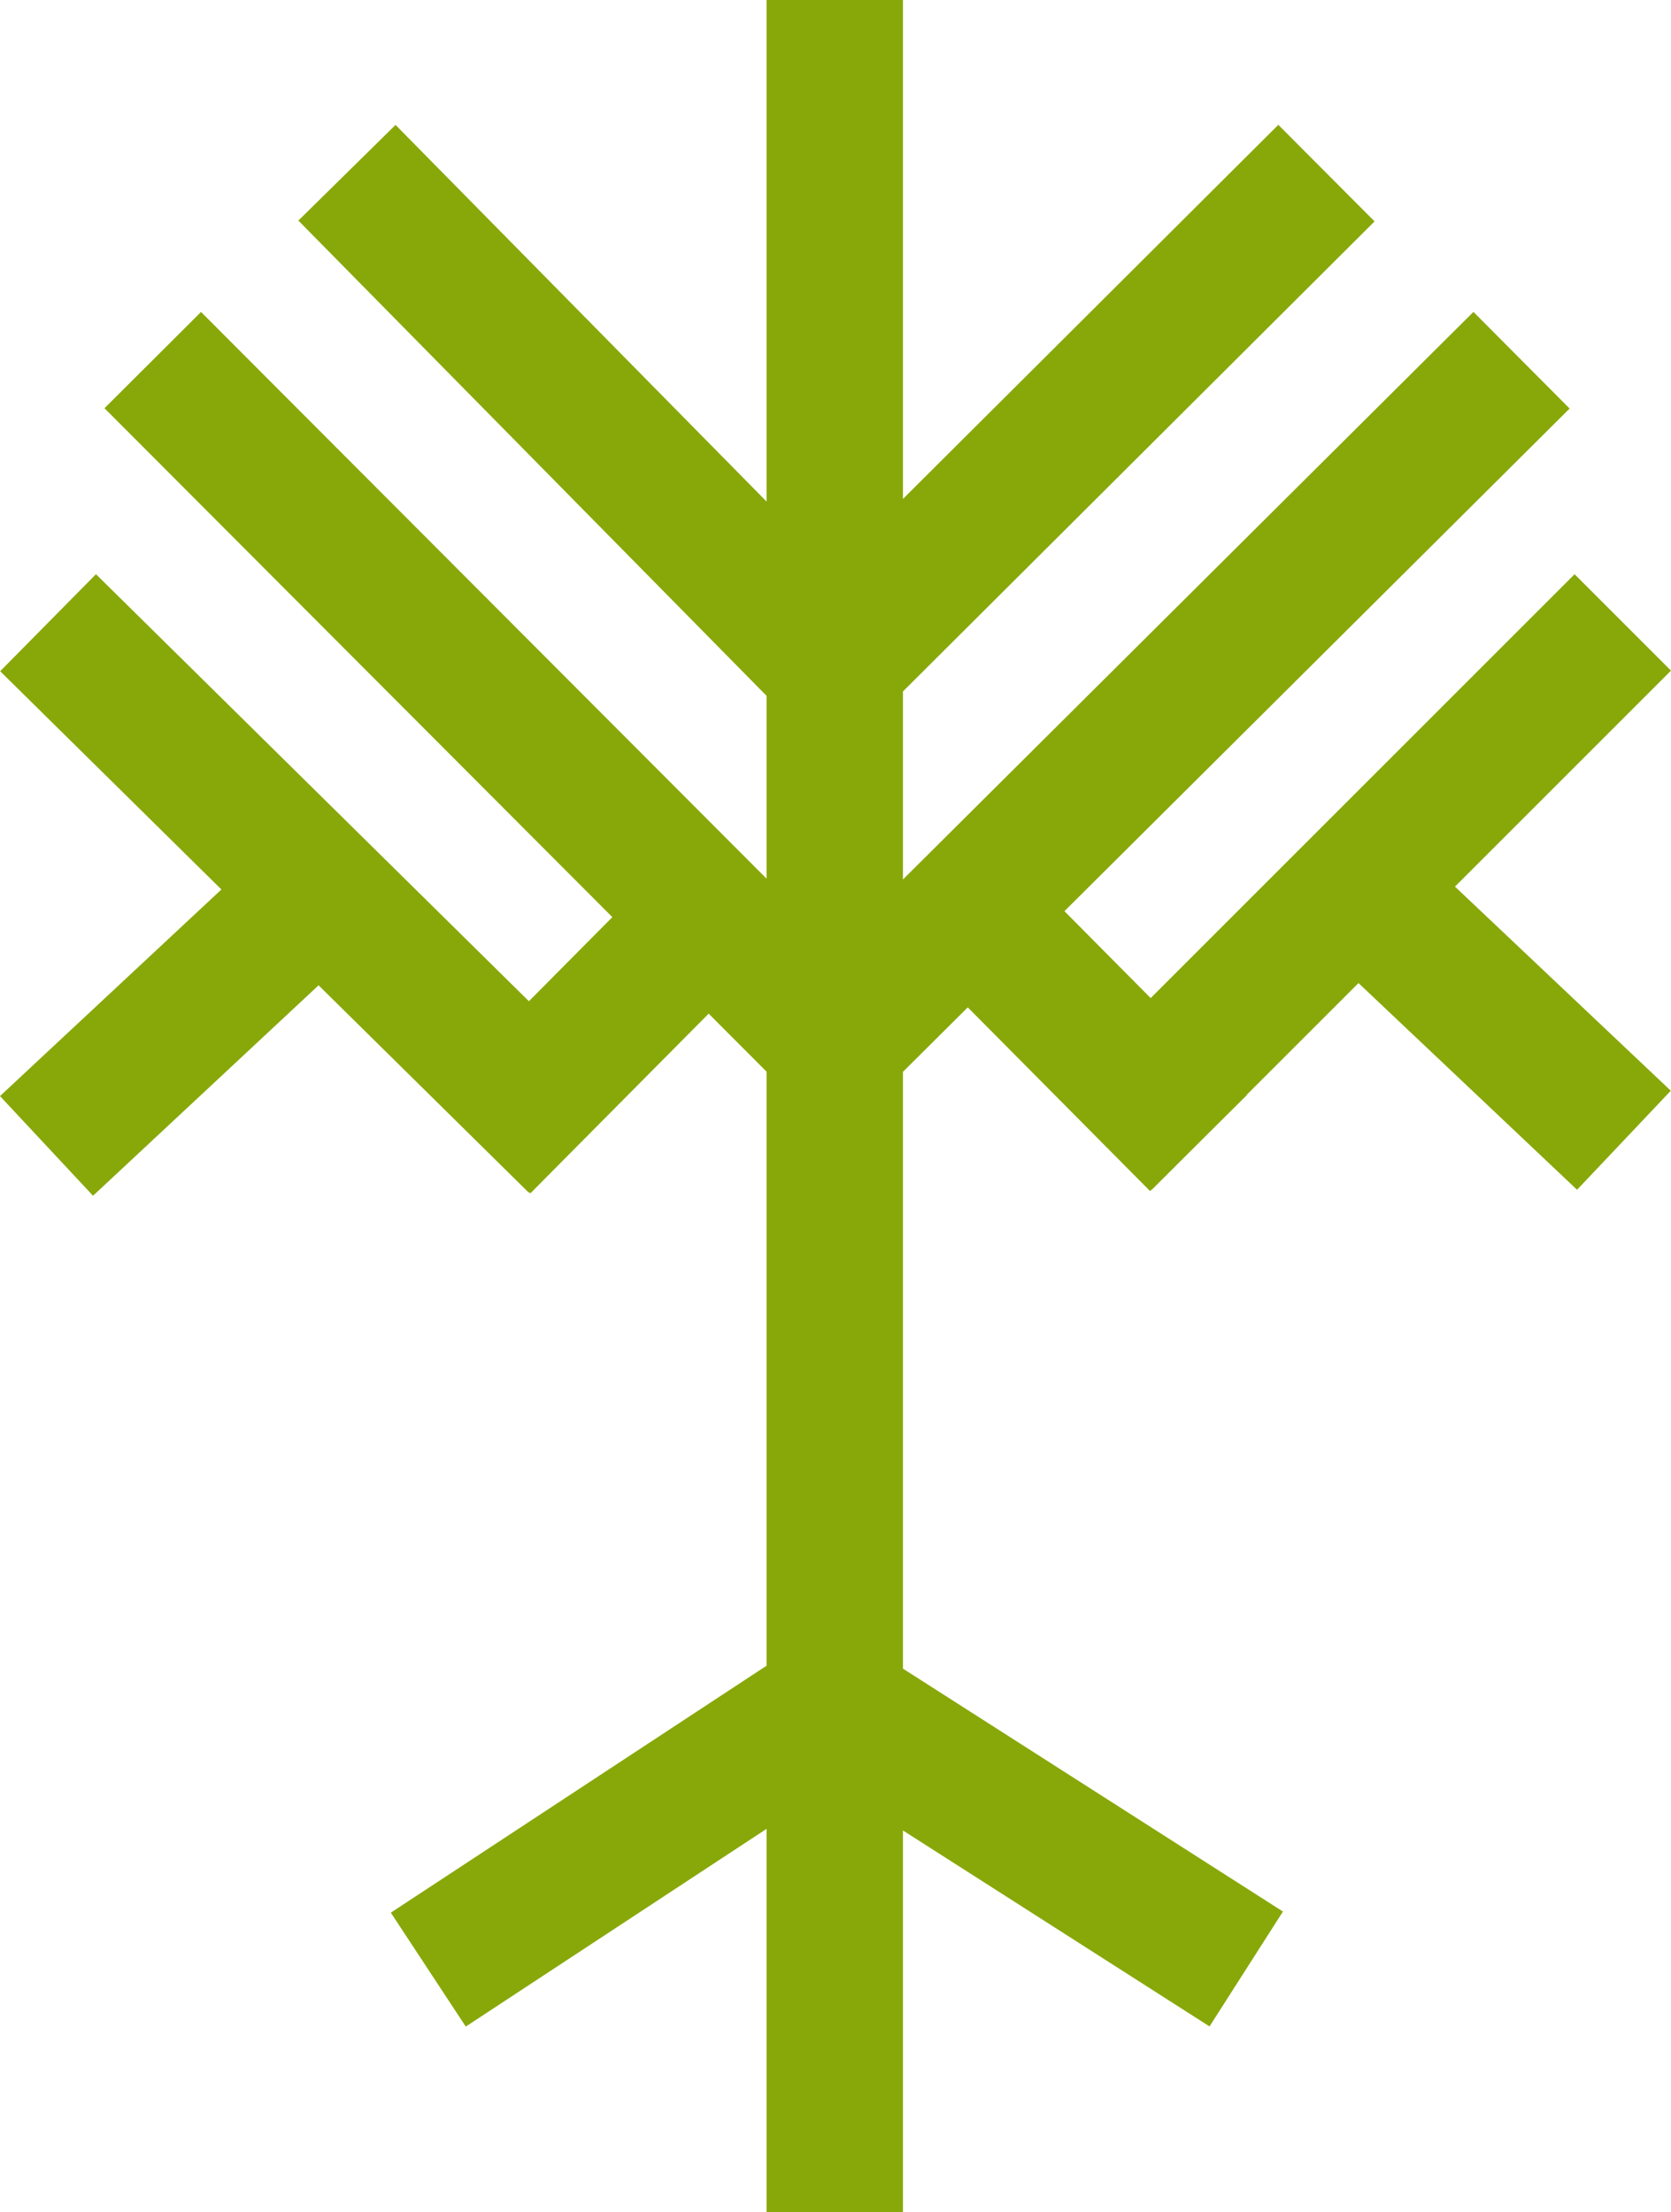
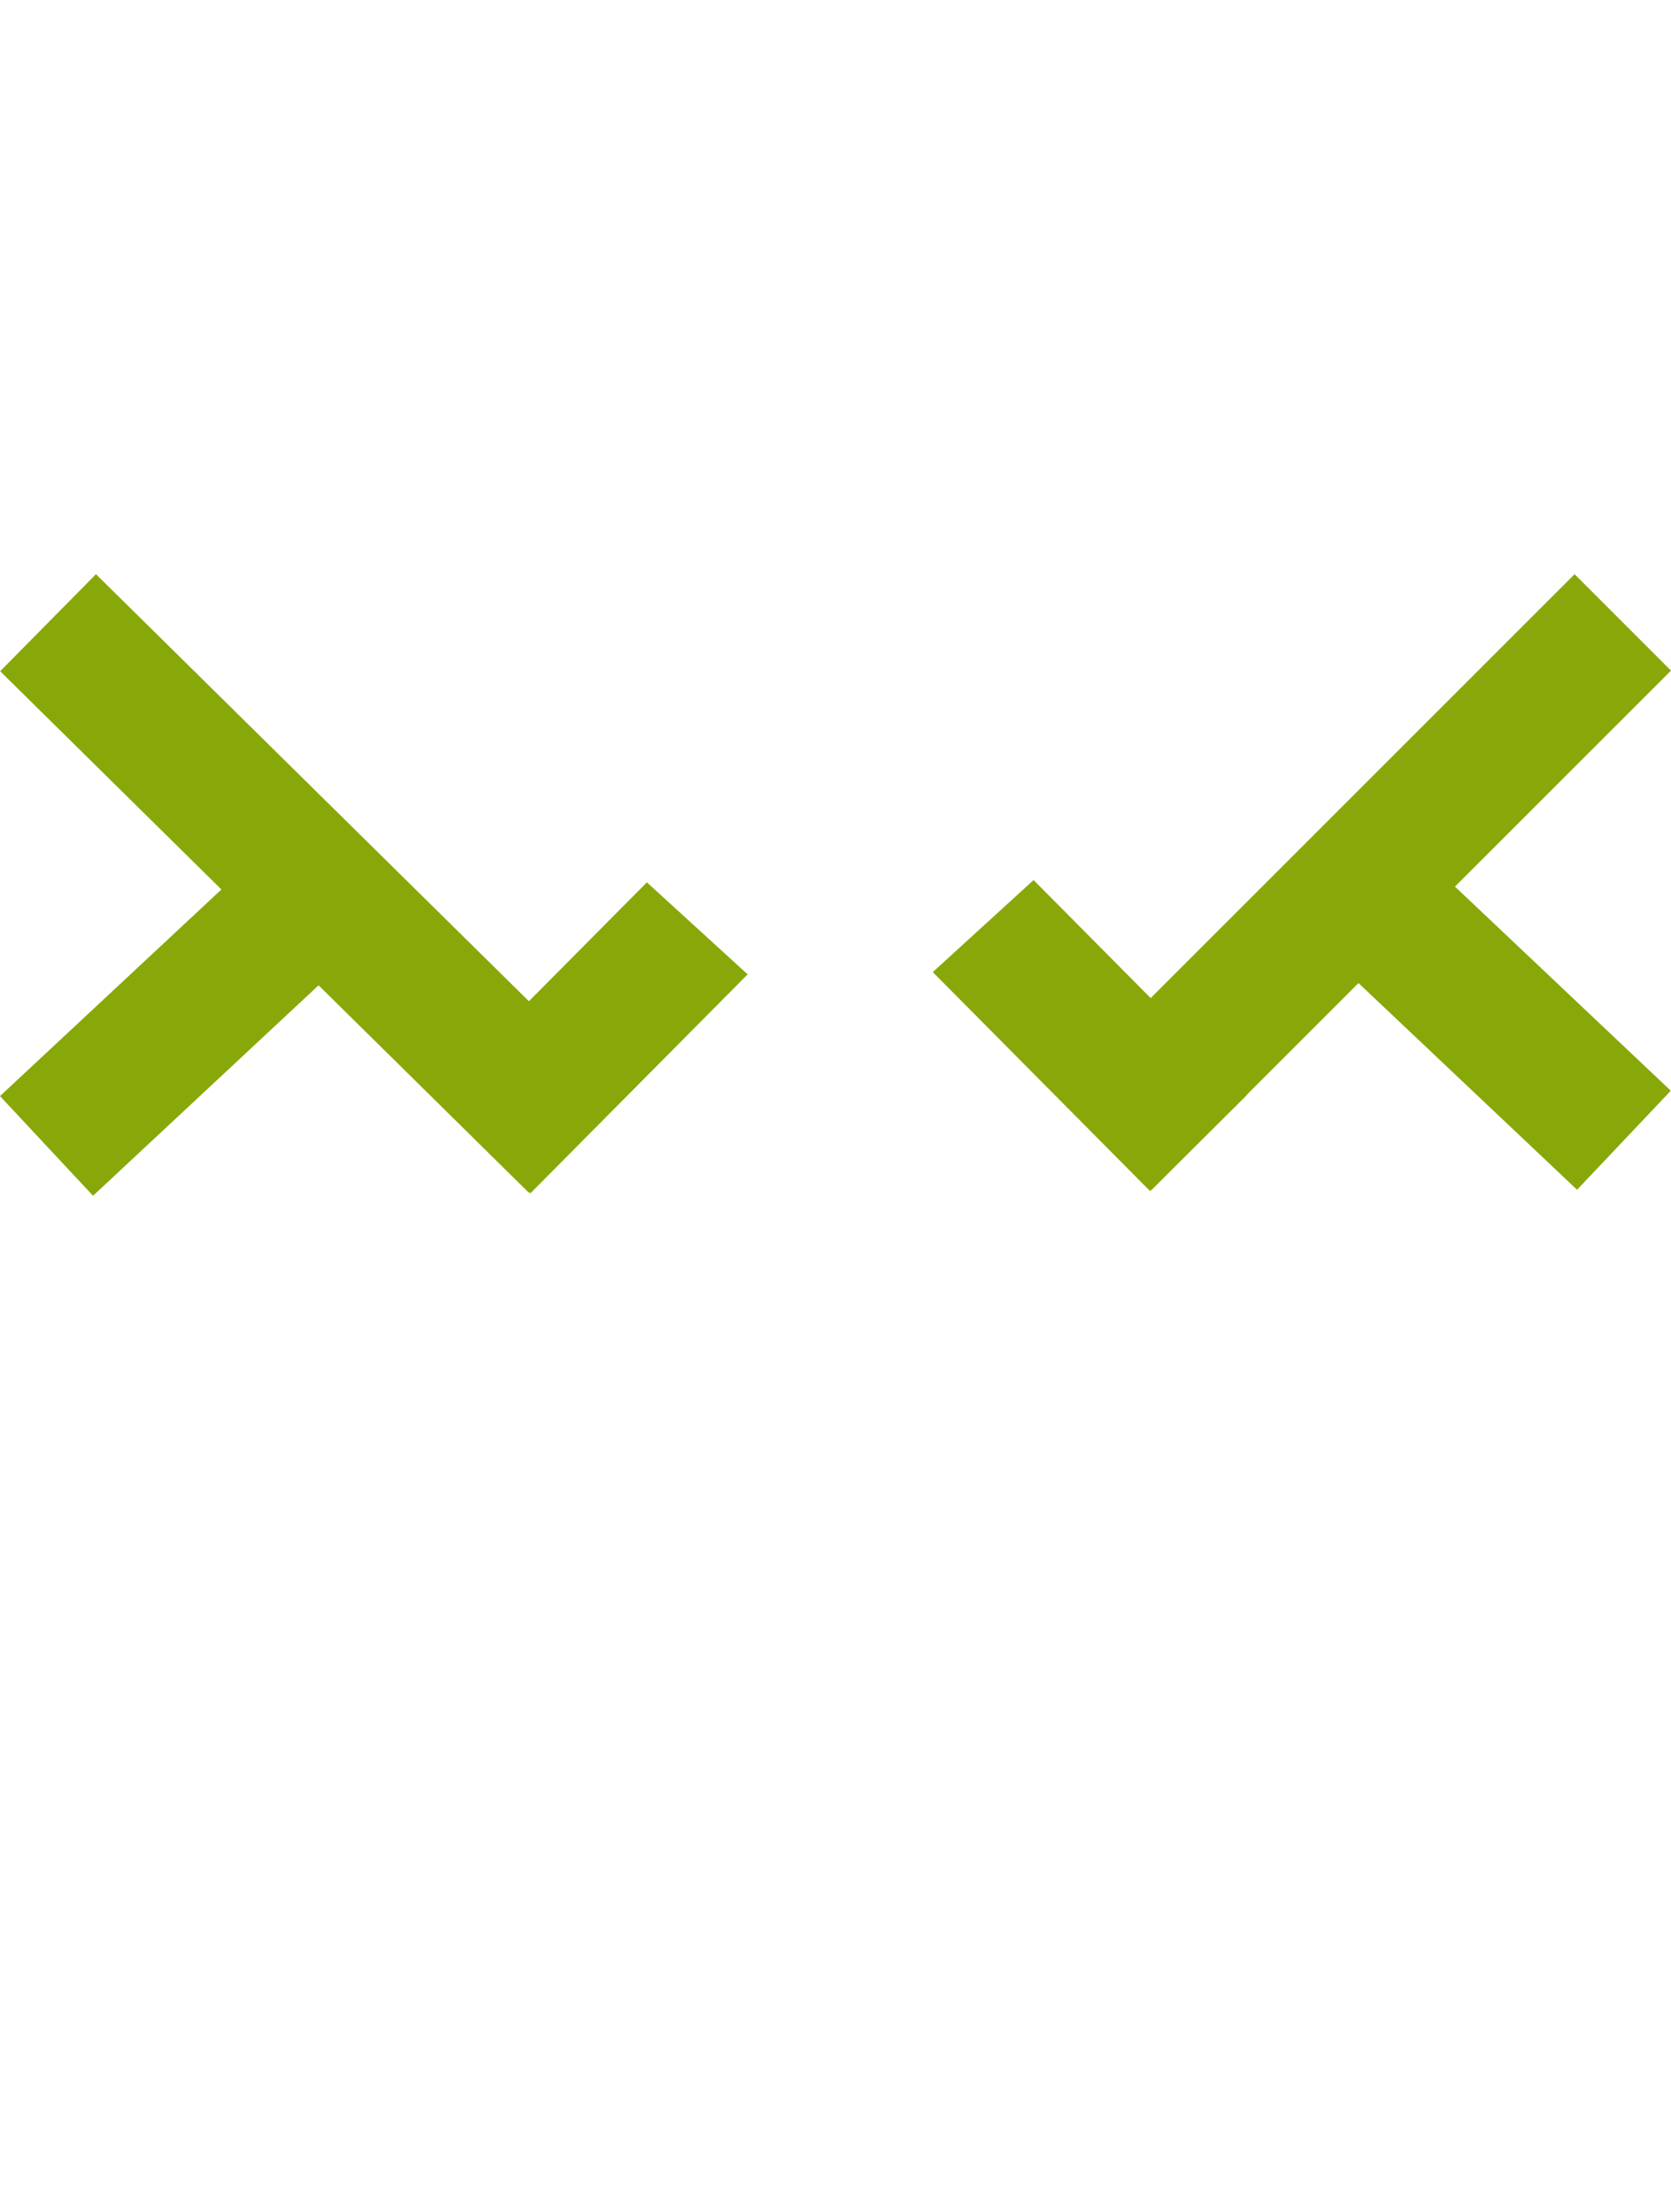
<svg xmlns="http://www.w3.org/2000/svg" viewBox="0 0 404.47 535.56">
  <defs>
    <style>.cls-1{fill:#88a80a;}</style>
  </defs>
  <title>astrigard_green</title>
  <g id="Green">
-     <polygon class="cls-1" points="218.56 259.49 379.93 98.91 356.65 75.51 218.56 212.92 218.56 167.4 332.72 53.6 309.42 30.22 218.56 120.79 218.56 0 185.55 0 185.55 121.42 95.74 30.24 72.22 53.4 185.55 168.46 185.55 212.72 48.66 75.52 25.29 98.83 185.55 259.45 185.55 403.26 94.6 463.05 112.74 490.63 185.55 442.76 185.55 535.56 218.56 535.56 218.56 443.15 292.77 490.59 310.54 462.78 218.56 403.97 218.56 259.49" />
    <polygon class="cls-1" points="127.99 288.74 151.18 265.24 23.23 139.01 0.04 162.5 53.59 215.34 0 265.36 22.52 289.49 77.11 238.54 127.99 288.74" />
    <polygon class="cls-1" points="404.47 162.36 381.13 139.02 255.48 264.67 278.82 288 328.83 238 381.73 288.04 404.42 264.06 352.18 214.65 404.47 162.36" />
    <polygon class="cls-1" points="156.58 213.61 104.94 265.66 128.37 288.91 180.97 235.89 156.58 213.61" />
    <polygon class="cls-1" points="250.18 213.06 301.81 265.11 278.38 288.36 225.78 235.34 250.18 213.06" />
  </g>
</svg>